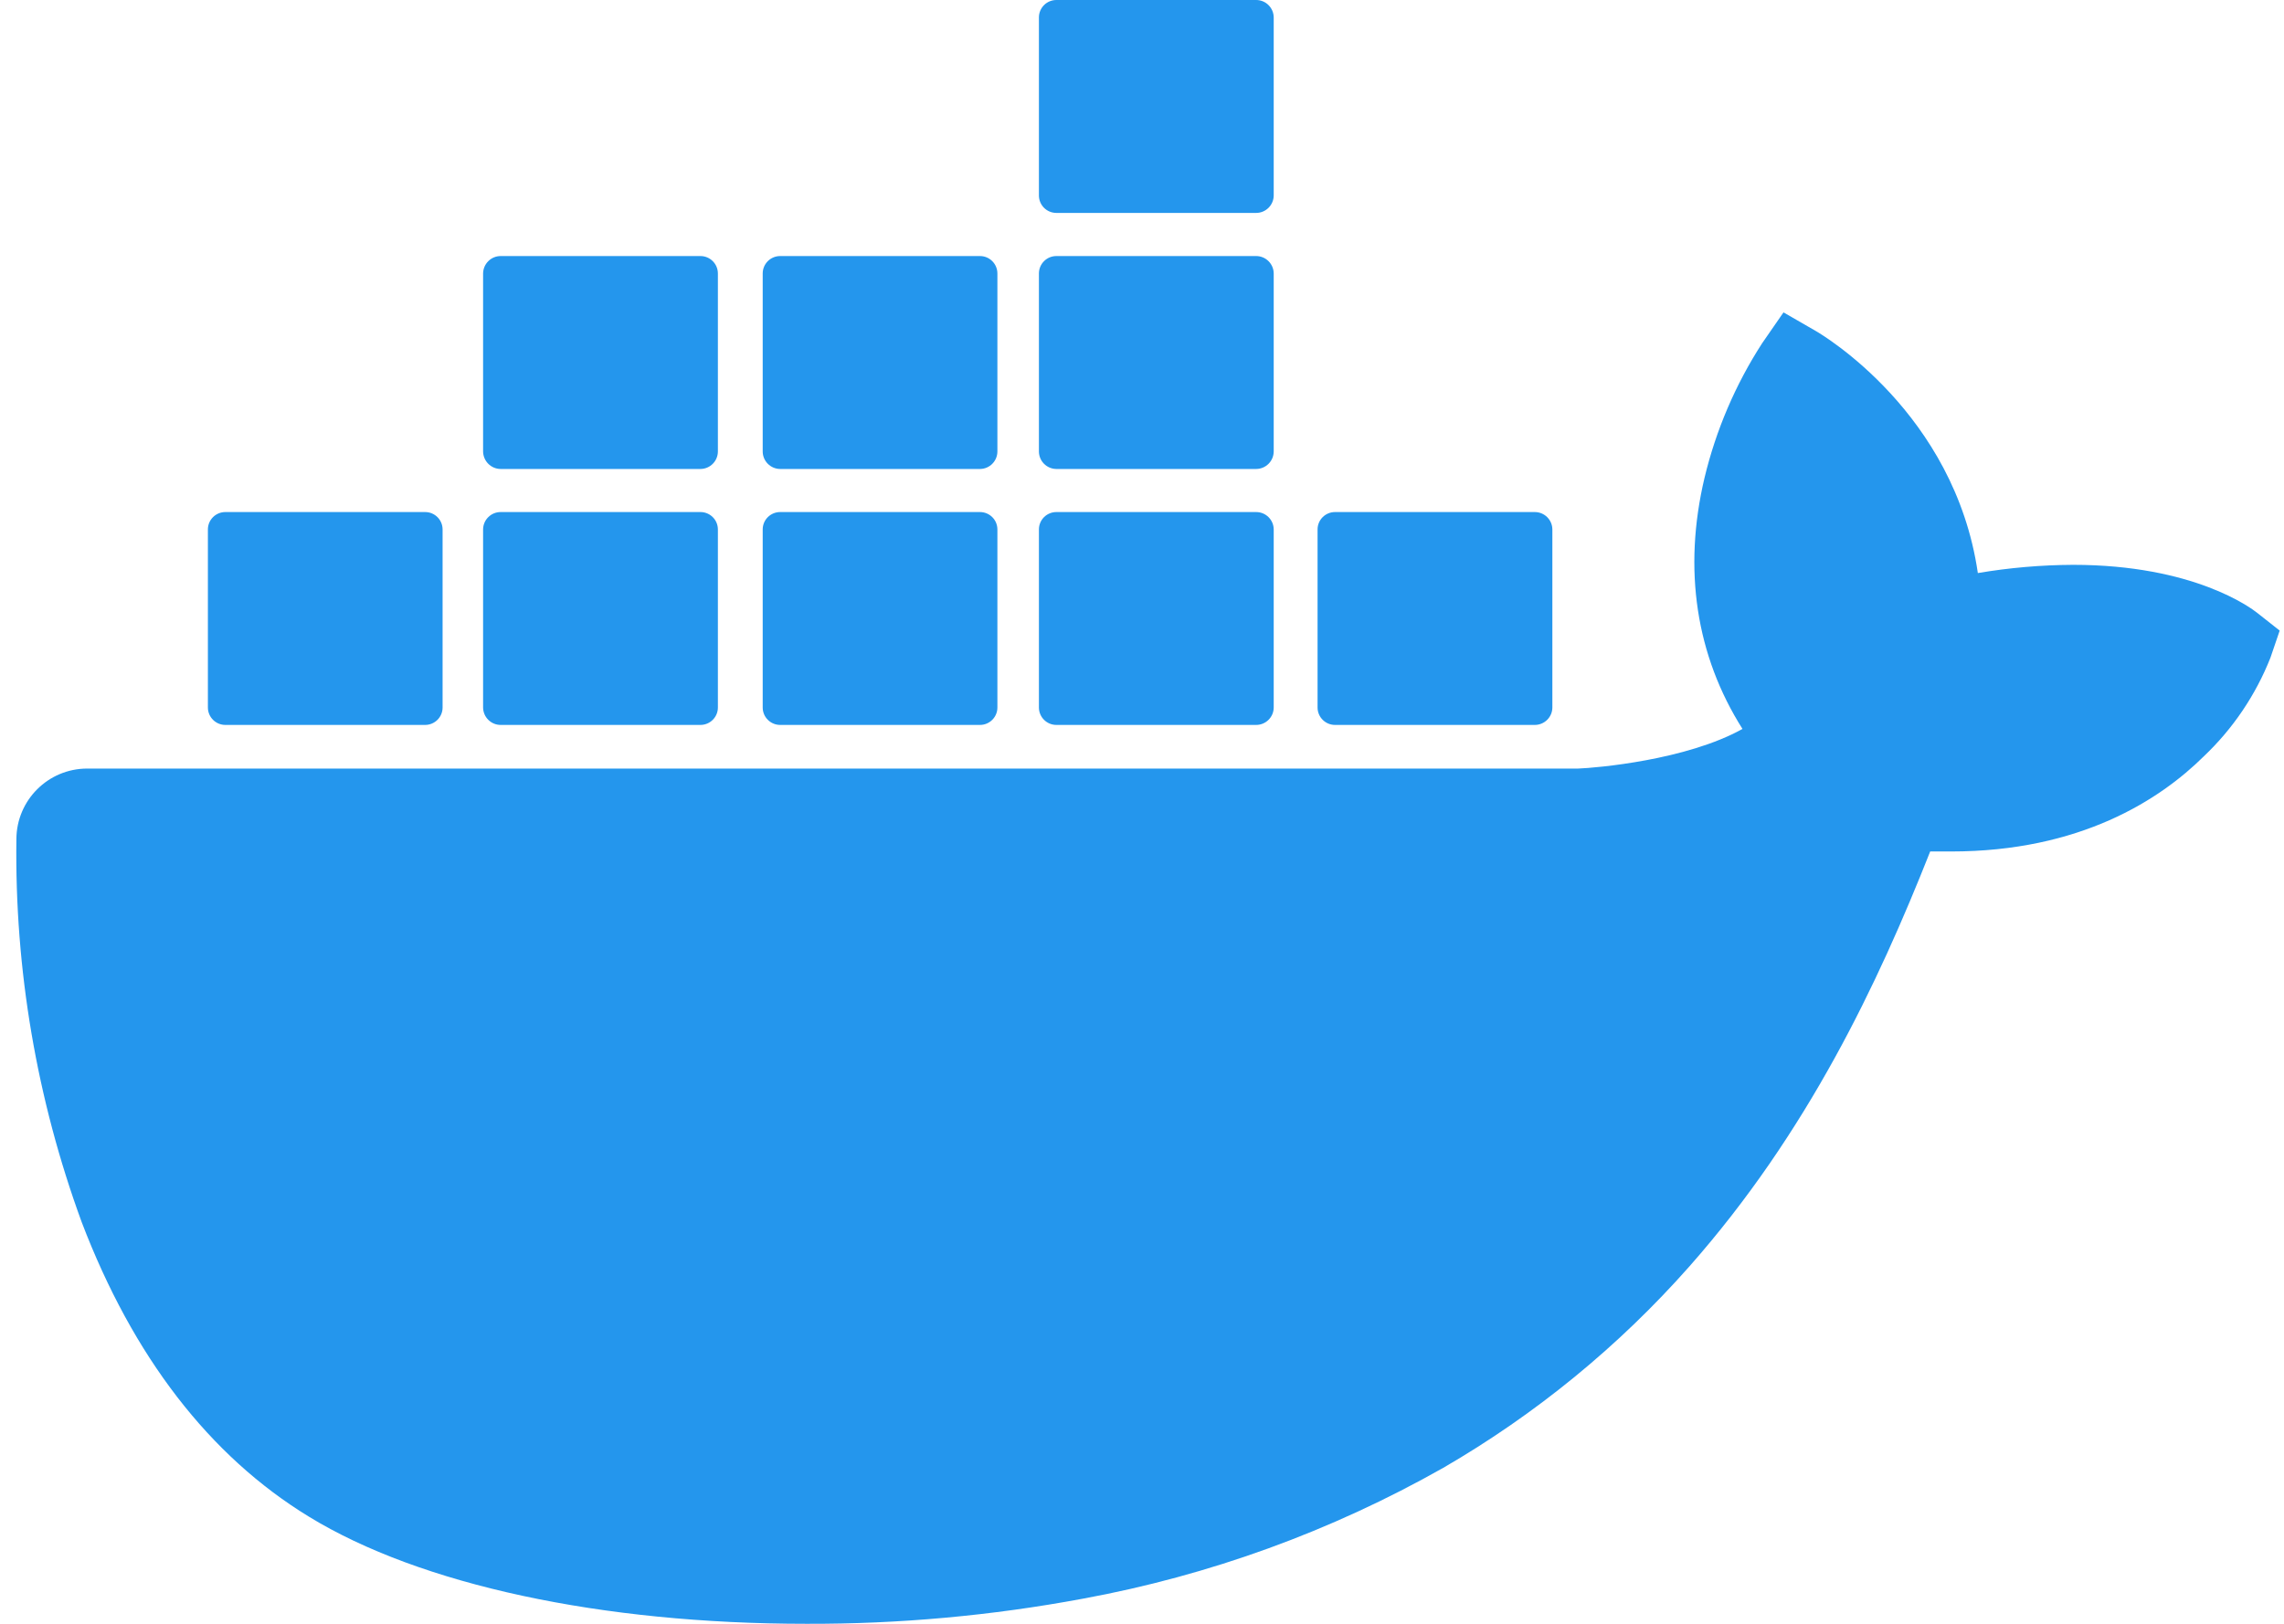
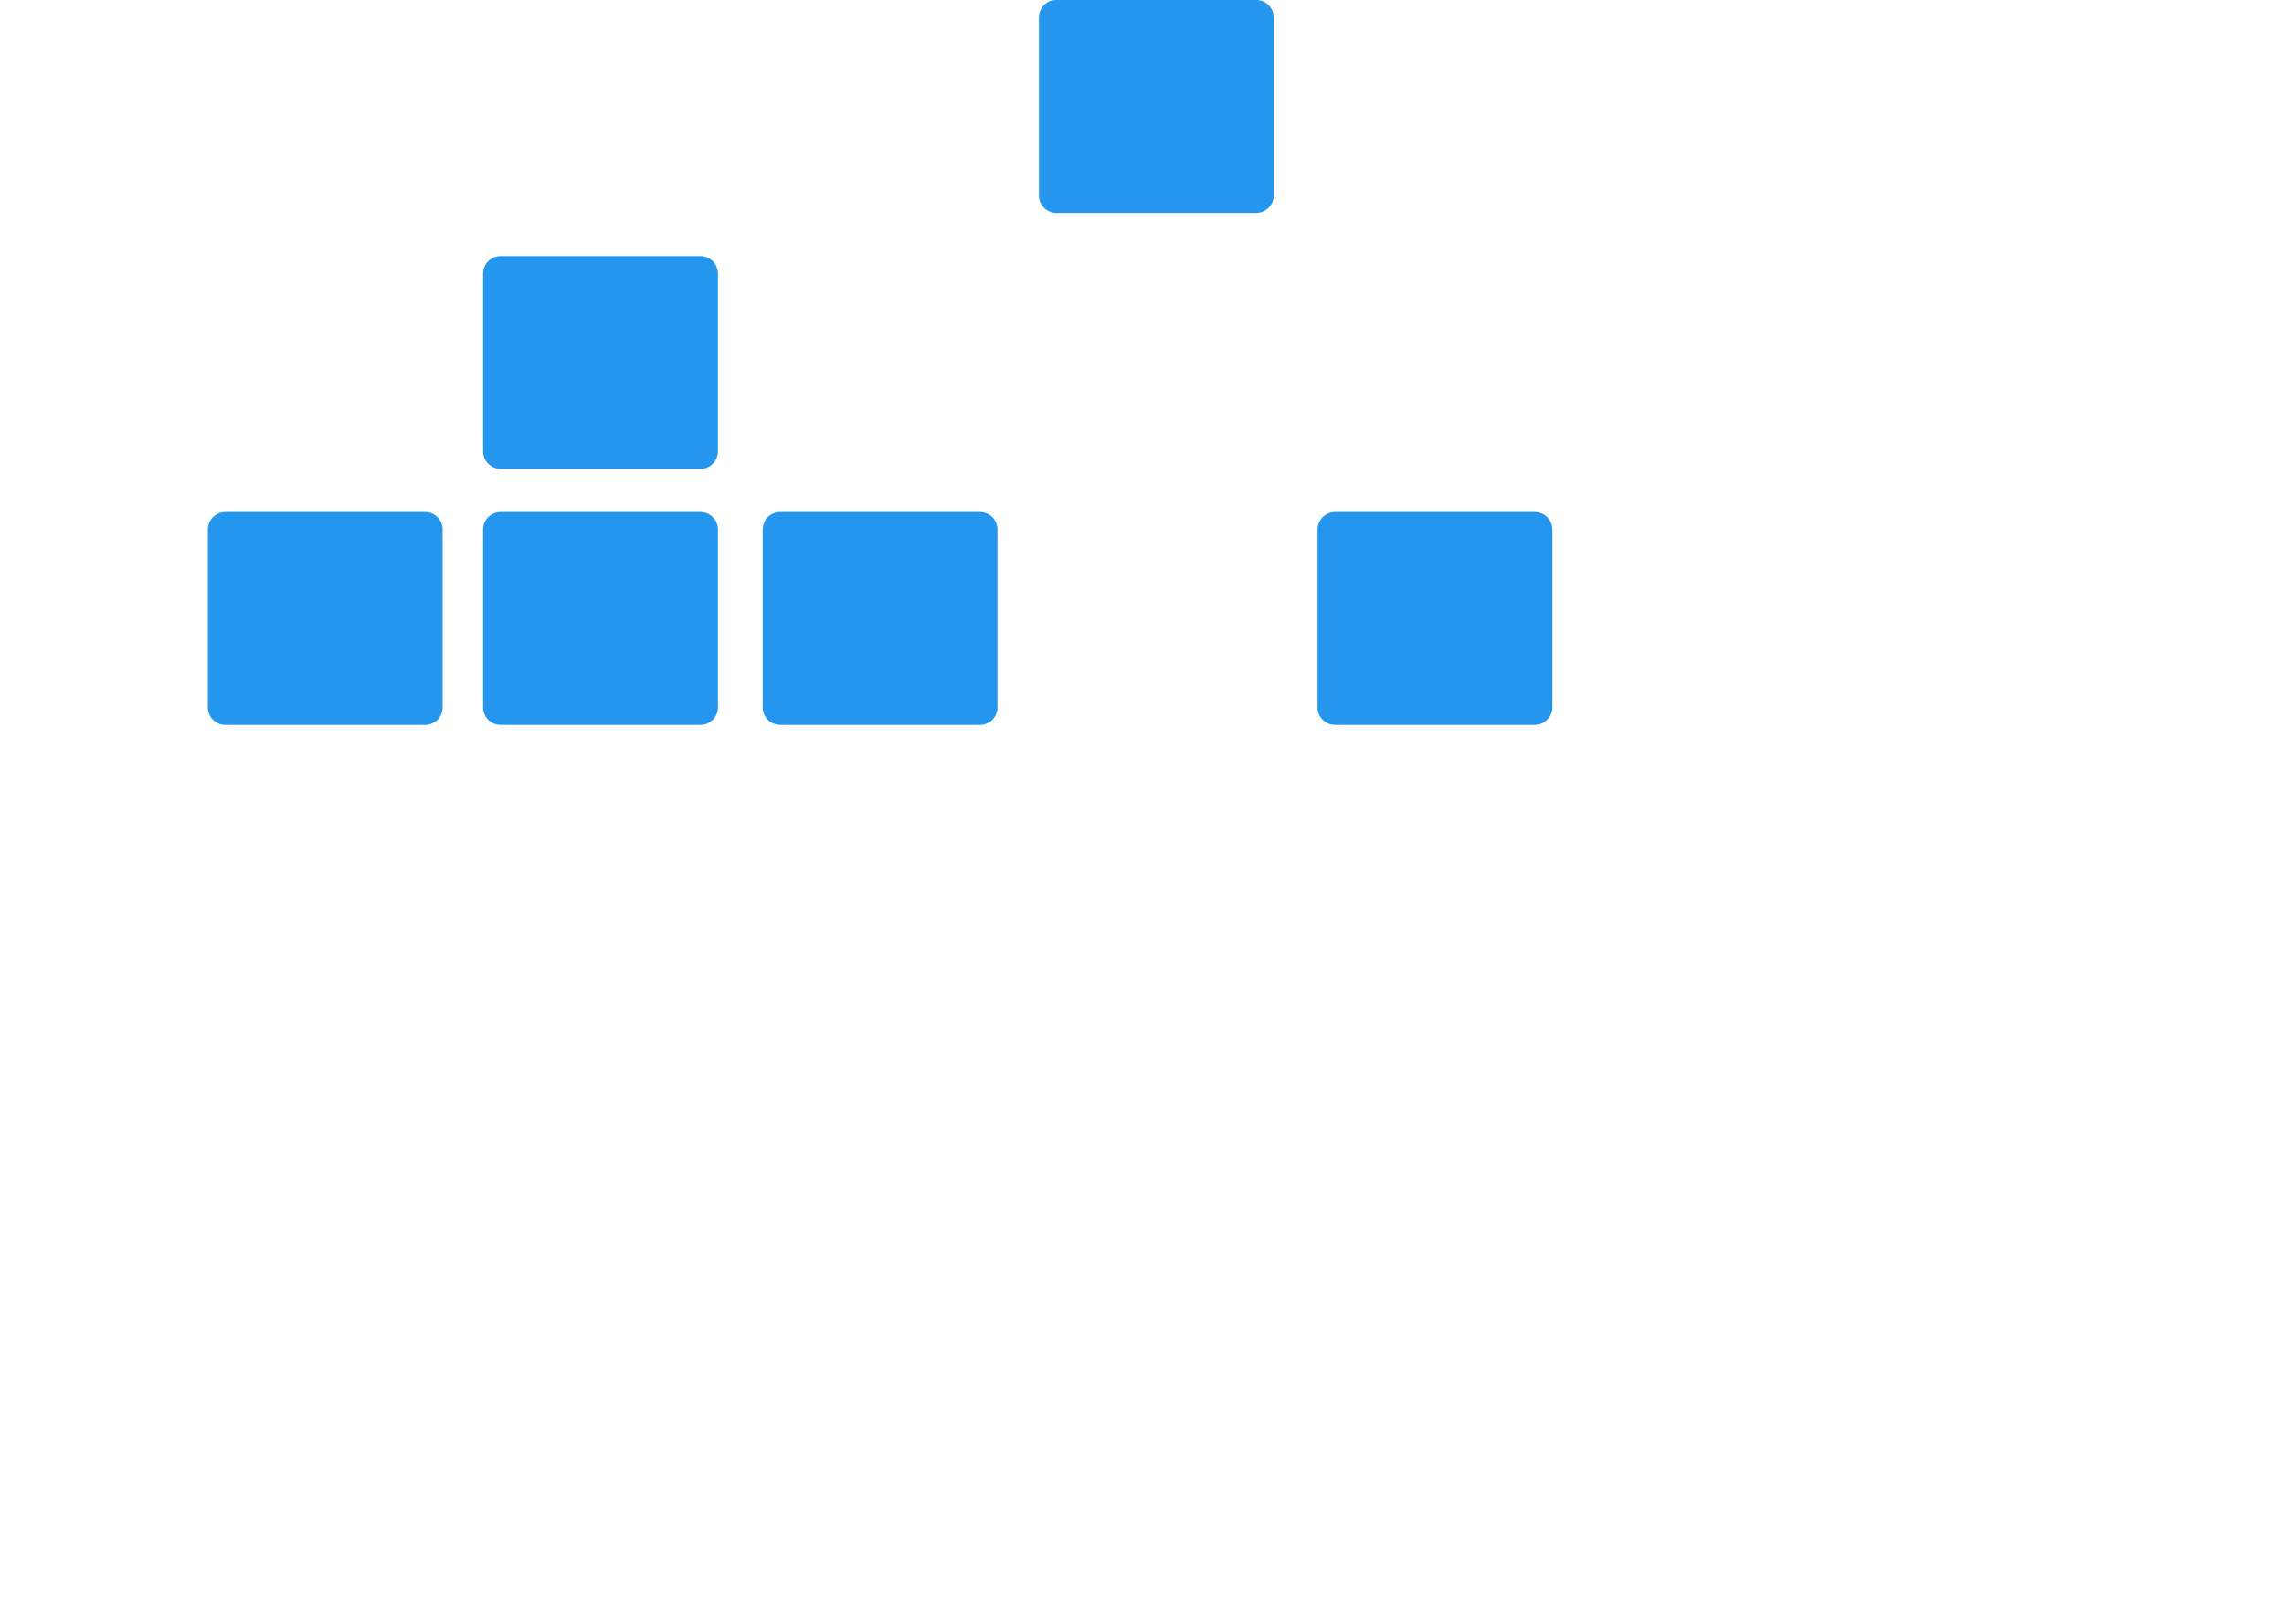
<svg xmlns="http://www.w3.org/2000/svg" width="45" height="32" viewBox="0 0 45 32" fill="none">
-   <path d="M44.475 12.08C44.355 11.984 43.225 11.131 40.844 11.131C40.216 11.134 39.588 11.188 38.968 11.293C38.508 8.134 35.896 6.594 35.779 6.525L35.139 6.156L34.719 6.763C34.192 7.578 33.808 8.477 33.582 9.42C33.156 11.223 33.415 12.917 34.331 14.365C33.225 14.981 31.451 15.133 31.092 15.146H1.717C0.949 15.147 0.327 15.768 0.323 16.535C0.288 19.108 0.724 21.666 1.609 24.083C2.621 26.737 4.127 28.691 6.085 29.888C8.28 31.232 11.846 32 15.888 32C17.714 32.006 19.536 31.84 21.331 31.506C23.827 31.048 26.228 30.176 28.436 28.926C30.255 27.872 31.893 26.532 33.285 24.957C35.612 22.322 36.998 19.388 38.029 16.78H38.44C40.988 16.78 42.555 15.761 43.419 14.906C43.994 14.361 44.442 13.697 44.733 12.961L44.915 12.427L44.475 12.08Z" fill="#2496ED" />
  <path d="M4.44 14.286H8.376C8.566 14.286 8.72 14.132 8.72 13.943V10.436C8.721 10.246 8.568 10.092 8.378 10.091C8.377 10.091 8.377 10.091 8.376 10.091H4.44C4.25 10.091 4.096 10.244 4.096 10.434V13.942C4.096 14.132 4.25 14.286 4.44 14.286Z" fill="#2496ED" />
  <path d="M9.864 14.286H13.8C13.99 14.286 14.144 14.132 14.144 13.943V10.436C14.145 10.246 13.992 10.092 13.802 10.091C13.802 10.091 13.801 10.091 13.8 10.091H9.864C9.673 10.091 9.518 10.245 9.518 10.436V13.942C9.52 14.133 9.674 14.286 9.864 14.286Z" fill="#2496ED" />
  <path d="M15.371 14.286H19.308C19.497 14.286 19.651 14.132 19.651 13.943V10.436C19.652 10.246 19.499 10.092 19.309 10.091C19.309 10.091 19.308 10.091 19.308 10.091H15.371C15.181 10.091 15.027 10.244 15.027 10.434V13.942C15.027 14.132 15.181 14.286 15.371 14.286Z" fill="#2496ED" />
-   <path d="M20.813 14.286H24.749C24.939 14.286 25.094 14.133 25.095 13.943V10.436C25.095 10.245 24.94 10.091 24.749 10.091H20.813C20.623 10.091 20.469 10.244 20.469 10.434V13.942C20.469 14.132 20.623 14.286 20.813 14.286Z" fill="#2496ED" />
  <path d="M9.864 9.242H13.8C13.991 9.241 14.144 9.086 14.144 8.896V5.39C14.144 5.2 13.99 5.046 13.8 5.046H9.864C9.674 5.046 9.52 5.2 9.518 5.39V8.896C9.52 9.087 9.674 9.241 9.864 9.242Z" fill="#2496ED" />
-   <path d="M15.371 9.242H19.308C19.498 9.241 19.651 9.086 19.651 8.896V5.39C19.651 5.2 19.497 5.046 19.308 5.046H15.371C15.181 5.046 15.027 5.2 15.027 5.39V8.896C15.027 9.086 15.181 9.241 15.371 9.242Z" fill="#2496ED" />
-   <path d="M20.813 9.242H24.749C24.94 9.241 25.094 9.087 25.095 8.896V5.39C25.094 5.2 24.939 5.046 24.749 5.046H20.813C20.623 5.046 20.469 5.2 20.469 5.39V8.896C20.469 9.086 20.623 9.241 20.813 9.242Z" fill="#2496ED" />
  <path d="M20.813 4.196H24.749C24.939 4.196 25.094 4.042 25.095 3.852V0.344C25.094 0.154 24.939 0 24.749 0H20.813C20.623 0 20.469 0.154 20.469 0.344V3.852C20.469 4.042 20.623 4.196 20.813 4.196Z" fill="#2496ED" />
  <path d="M26.303 14.286H30.239C30.429 14.286 30.584 14.133 30.585 13.943V10.436C30.585 10.245 30.43 10.091 30.239 10.091H26.303C26.113 10.091 25.959 10.244 25.959 10.434V13.942C25.959 14.132 26.113 14.286 26.303 14.286Z" fill="#2496ED" />
</svg>